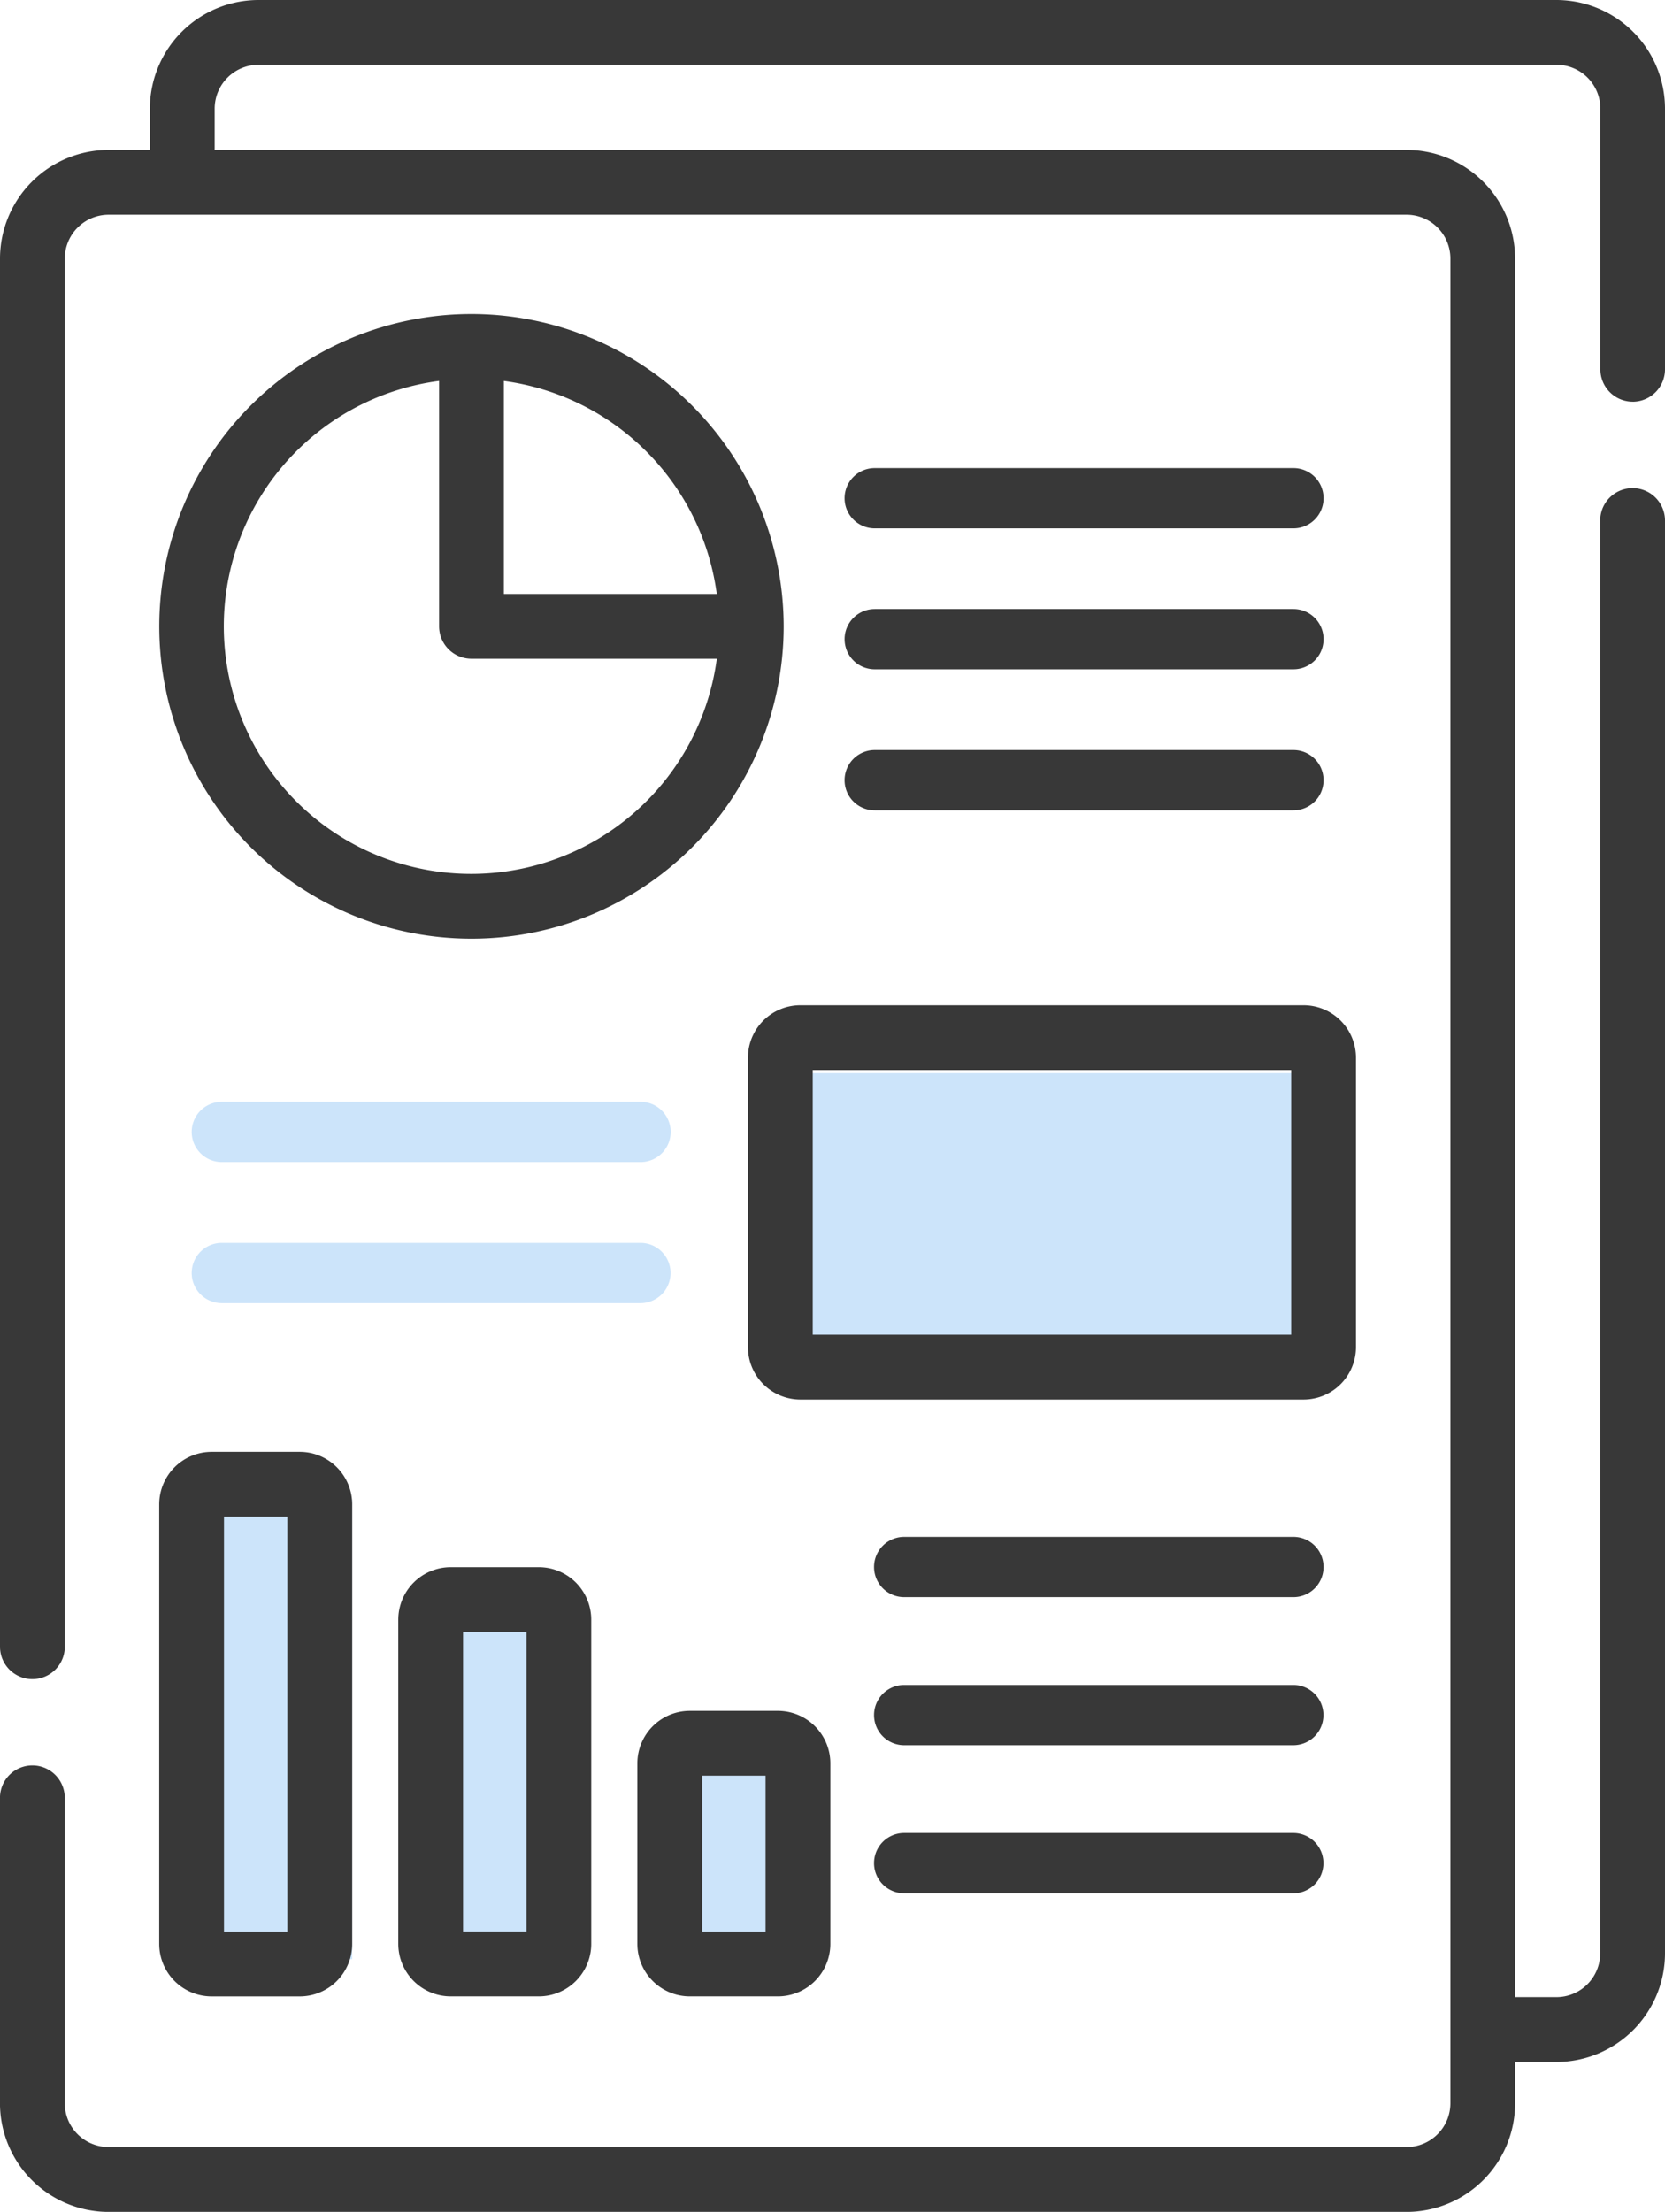
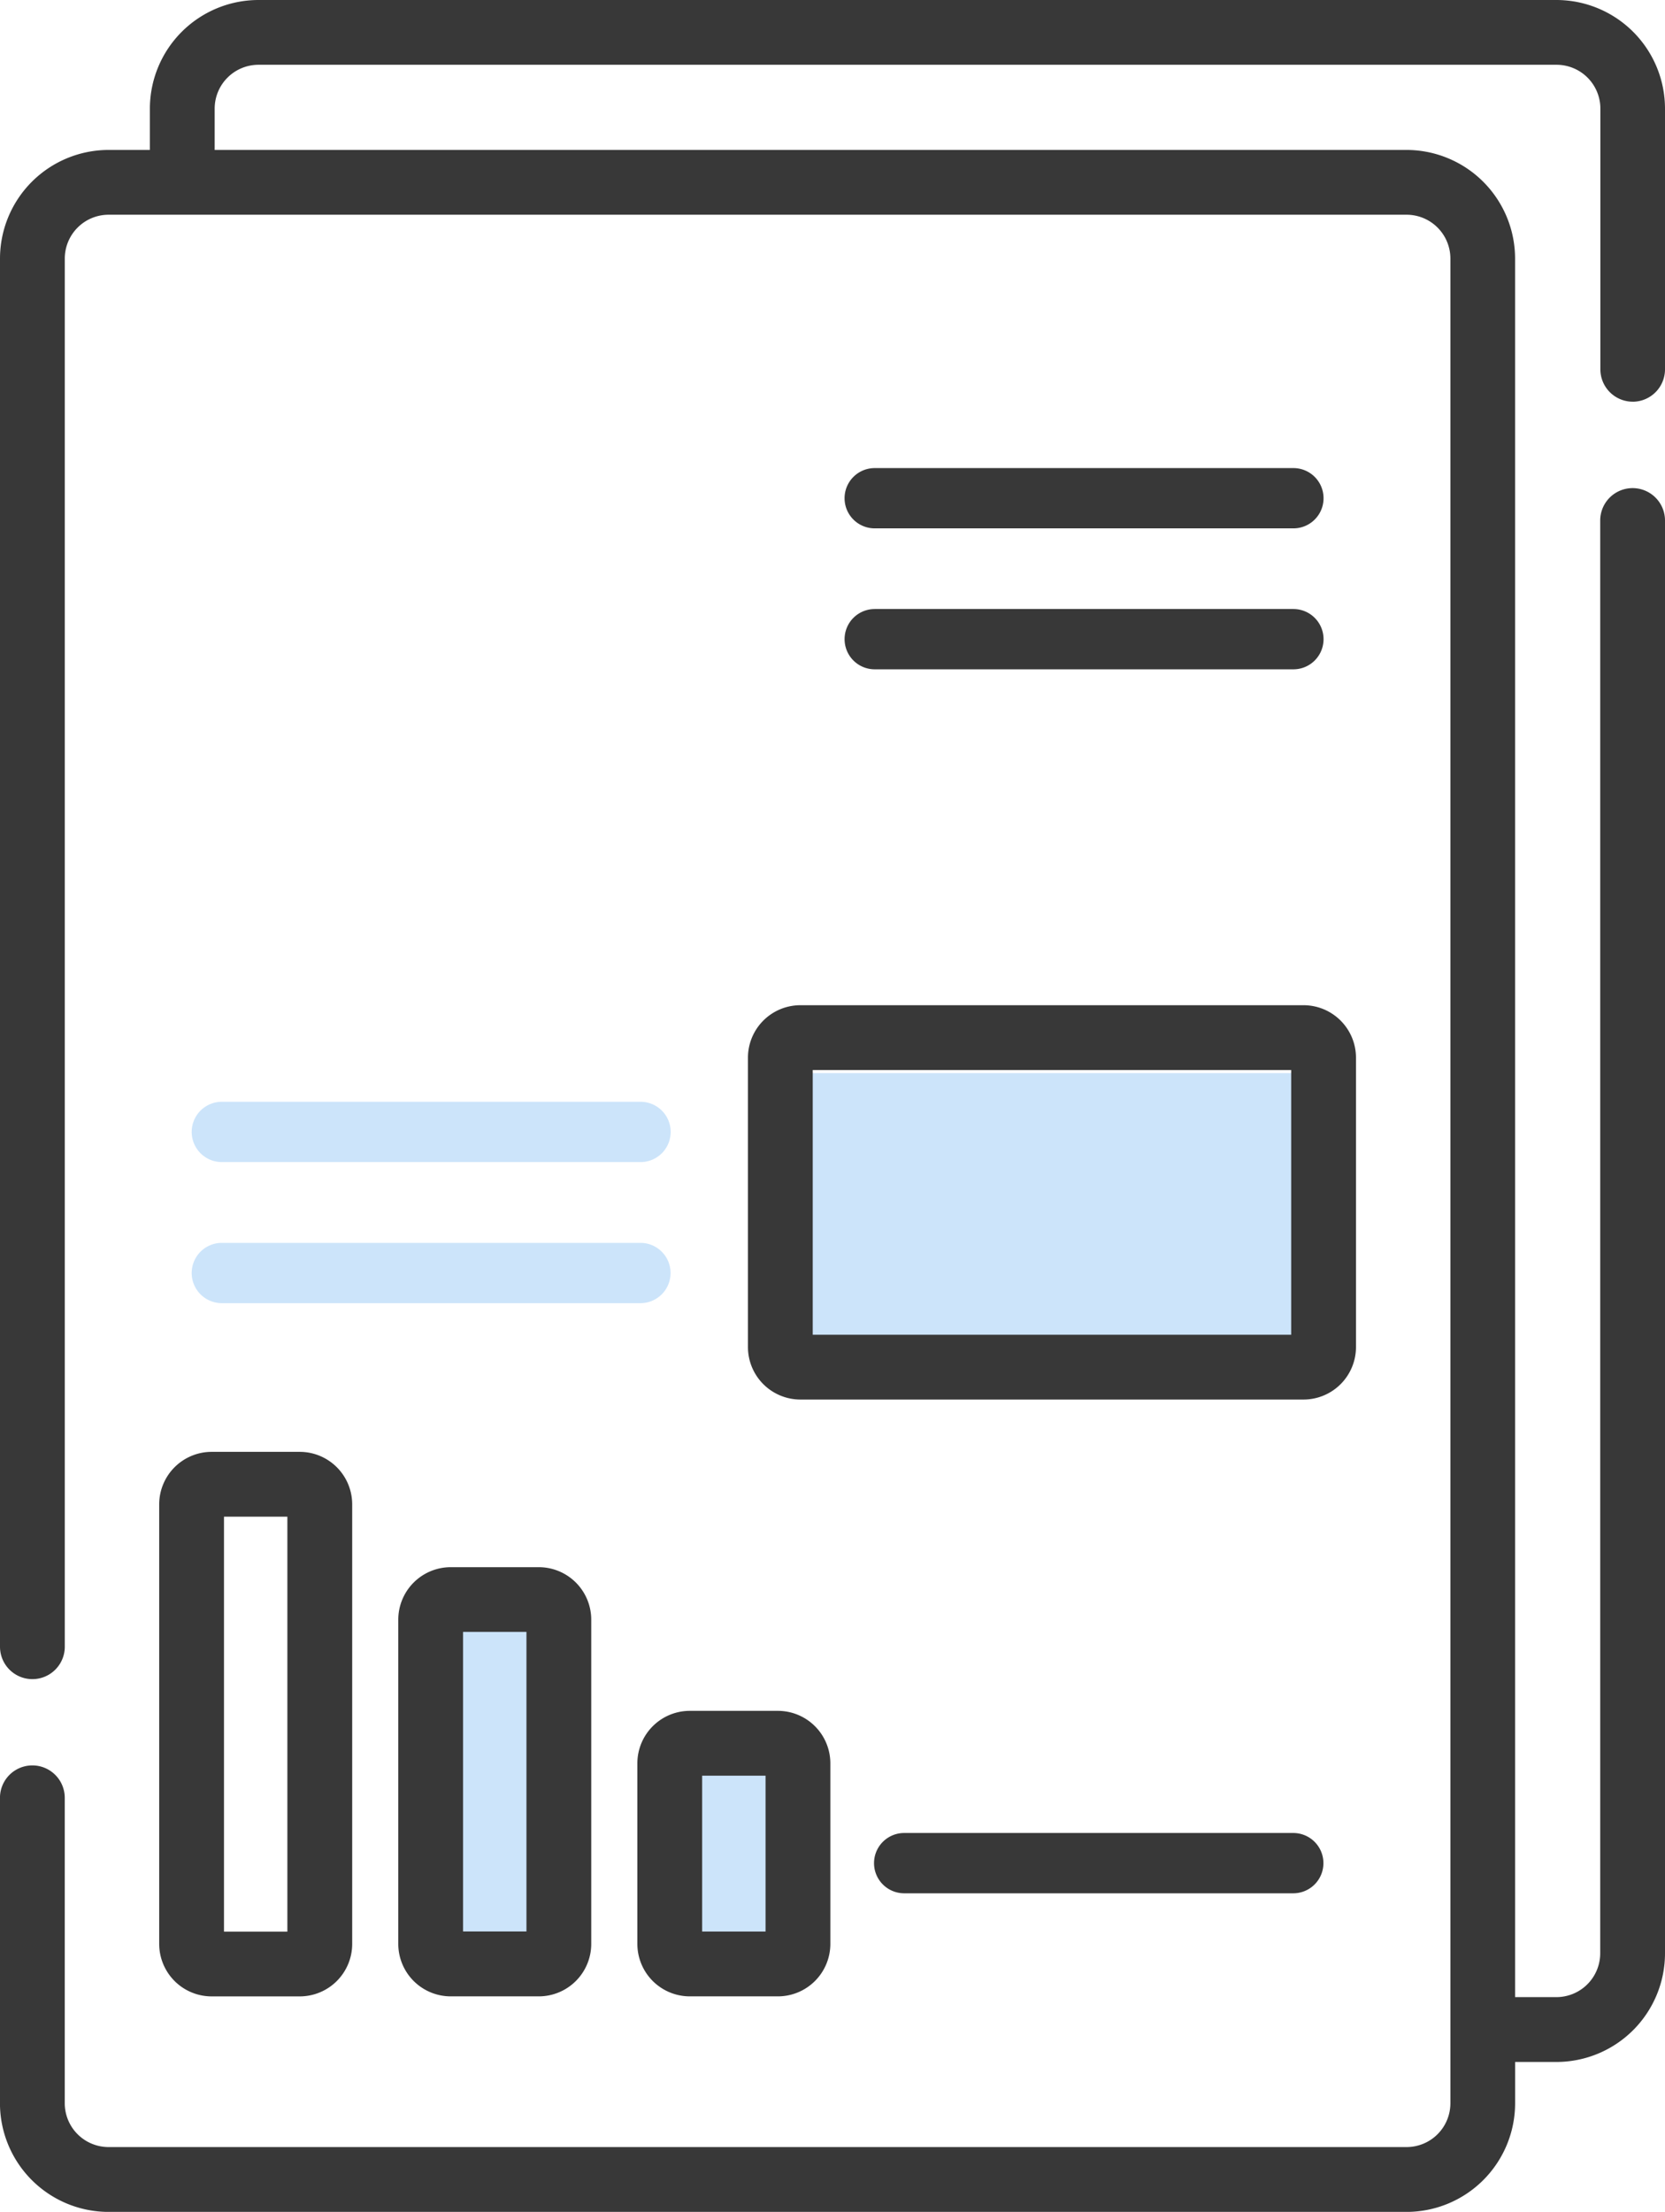
<svg xmlns="http://www.w3.org/2000/svg" width="50.755" height="67.398" viewBox="0 0 50.755 67.398">
  <g id="Group_1266" data-name="Group 1266" transform="translate(-608.324 -1863.691)">
    <g id="seo-report" transform="translate(608.324 1863.691)">
      <path id="Path_9395" data-name="Path 9395" d="M259.713,110.19h12.764a.918.918,0,1,0,0-1.837H259.713a.918.918,0,1,0,0,1.837Z" transform="translate(-233.049 -94.09)" fill="#383838" />
      <path id="Path_9396" data-name="Path 9396" d="M258.795,141.906a.918.918,0,0,0,.918.918h12.764a.918.918,0,0,0,0-1.837H259.713A.918.918,0,0,0,258.795,141.906Z" transform="translate(-233.049 -122.429)" fill="#383838" />
-       <path id="Path_9397" data-name="Path 9397" d="M259.713,175.46h12.764a.918.918,0,1,0,0-1.837H259.713a.918.918,0,1,0,0,1.837Z" transform="translate(-233.049 -150.768)" fill="#383838" />
-       <path id="Path_9398" data-name="Path 9398" d="M279.323,356.671a.918.918,0,0,0-.918-.918H266.539a.918.918,0,0,0,0,1.837h11.866A.918.918,0,0,0,279.323,356.671Z" transform="translate(-238.977 -308.923)" fill="#383838" />
      <path id="Path_9399" data-name="Path 9399" d="M122.179,288.6a.918.918,0,0,0-.918-.918H108.5a.918.918,0,0,0,0,1.837h12.764A.918.918,0,0,0,122.179,288.6Z" transform="translate(-101.738 -249.81)" fill="rgba(53,151,236,0.25)" />
      <path id="Path_9400" data-name="Path 9400" d="M108.5,256.882h12.764a.918.918,0,0,0,0-1.837H108.5a.918.918,0,0,0,0,1.837Z" transform="translate(-101.738 -221.472)" fill="rgba(53,151,236,0.25)" />
-       <path id="Path_9401" data-name="Path 9401" d="M109.6,72.694a9.517,9.517,0,1,0,9.517,9.517A9.528,9.528,0,0,0,109.6,72.694Zm0,17.06a7.543,7.543,0,0,1-.987-15.022v7.479a.987.987,0,0,0,.987.987h7.479A7.554,7.554,0,0,1,109.6,89.754Zm.987-8.53V74.733a7.56,7.56,0,0,1,6.491,6.491Z" transform="translate(-95.228 -63.125)" fill="#383838" />
      <rect id="Rectangle_243" data-name="Rectangle 243" width="15" height="8" transform="translate(24.735 32.699)" fill="rgba(53,151,236,0.25)" />
-       <rect id="Rectangle_244" data-name="Rectangle 244" width="5" height="14" transform="translate(5.735 45.699)" fill="rgba(53,151,236,0.25)" />
      <rect id="Rectangle_245" data-name="Rectangle 245" width="5" height="11" transform="translate(12.735 48.699)" fill="rgba(53,151,236,0.25)" />
      <rect id="Rectangle_246" data-name="Rectangle 246" width="5" height="6" transform="translate(19.735 53.699)" fill="rgba(53,151,236,0.25)" />
      <path id="Path_9404" data-name="Path 9404" d="M157.048,362.775a1.6,1.6,0,0,0-1.6,1.6v9.878a1.6,1.6,0,0,0,1.6,1.6h2.682a1.6,1.6,0,0,0,1.6-1.6v-9.878a1.6,1.6,0,0,0-1.6-1.6Zm2.307,11.1h-1.932v-9.128h1.932Z" transform="translate(-143.307 -315.021)" fill="#383838" />
      <path id="Path_9405" data-name="Path 9405" d="M212.417,404.731H215.1a1.6,1.6,0,0,0,1.6-1.6v-5.5a1.6,1.6,0,0,0-1.6-1.6h-2.683a1.6,1.6,0,0,0-1.6,1.6v5.5A1.6,1.6,0,0,0,212.417,404.731Zm.375-6.725h1.933v4.75h-1.933Z" transform="translate(-191.388 -343.899)" fill="#383838" />
-       <path id="Path_9406" data-name="Path 9406" d="M278.4,390.03H266.538a.918.918,0,0,0,0,1.837H278.4a.918.918,0,1,0,0-1.837Z" transform="translate(-238.976 -338.688)" fill="#383838" />
      <path id="Path_9407" data-name="Path 9407" d="M278.4,424.307H266.538a.918.918,0,0,0,0,1.837H278.4a.918.918,0,1,0,0-1.837Z" transform="translate(-238.976 -368.453)" fill="#383838" />
      <path id="Path_9408" data-name="Path 9408" d="M112.983,12.241a.987.987,0,0,0,.987-.987V3.309A3.313,3.313,0,0,0,110.661,0H71.093a3.313,3.313,0,0,0-3.309,3.309v1.26h-1.26a3.313,3.313,0,0,0-3.309,3.309v42.3a.987.987,0,1,0,1.975,0V7.878a1.336,1.336,0,0,1,1.335-1.335h39.568a1.336,1.336,0,0,1,1.335,1.335V64.089a1.336,1.336,0,0,1-1.335,1.335H66.524a1.336,1.336,0,0,1-1.335-1.335V54.782a.987.987,0,1,0-1.975,0v9.306A3.313,3.313,0,0,0,66.524,67.4h39.568a3.313,3.313,0,0,0,3.309-3.309v-1.26h1.26a3.313,3.313,0,0,0,3.309-3.309V15.861a.987.987,0,1,0-1.975,0V59.52a1.336,1.336,0,0,1-1.335,1.335H109.4V7.878a3.313,3.313,0,0,0-3.309-3.309H69.759V3.309a1.336,1.336,0,0,1,1.335-1.335h39.568A1.336,1.336,0,0,1,112,3.309v7.944a.987.987,0,0,0,.987.987Z" transform="translate(-63.215 0)" fill="#383838" />
      <path id="Path_9402" data-name="Path 9402" d="M236.417,234.3v8.816a1.6,1.6,0,0,0,1.6,1.6h15.335a1.6,1.6,0,0,0,1.6-1.6V234.3a1.6,1.6,0,0,0-1.6-1.6H238.016A1.6,1.6,0,0,0,236.417,234.3Zm1.975.375h14.585v8.066H238.392Z" transform="translate(-213.617 -202.07)" fill="#383838" />
      <path id="Path_9403" data-name="Path 9403" d="M100.078,351.074a1.6,1.6,0,0,0,1.6,1.6h2.683a1.6,1.6,0,0,0,1.6-1.6V337.681a1.6,1.6,0,0,0-1.6-1.6h-2.683a1.6,1.6,0,0,0-1.6,1.6Zm1.975-13.017h1.932V350.7h-1.932Z" transform="translate(-95.225 -291.841)" fill="#383838" />
    </g>
  </g>
</svg>